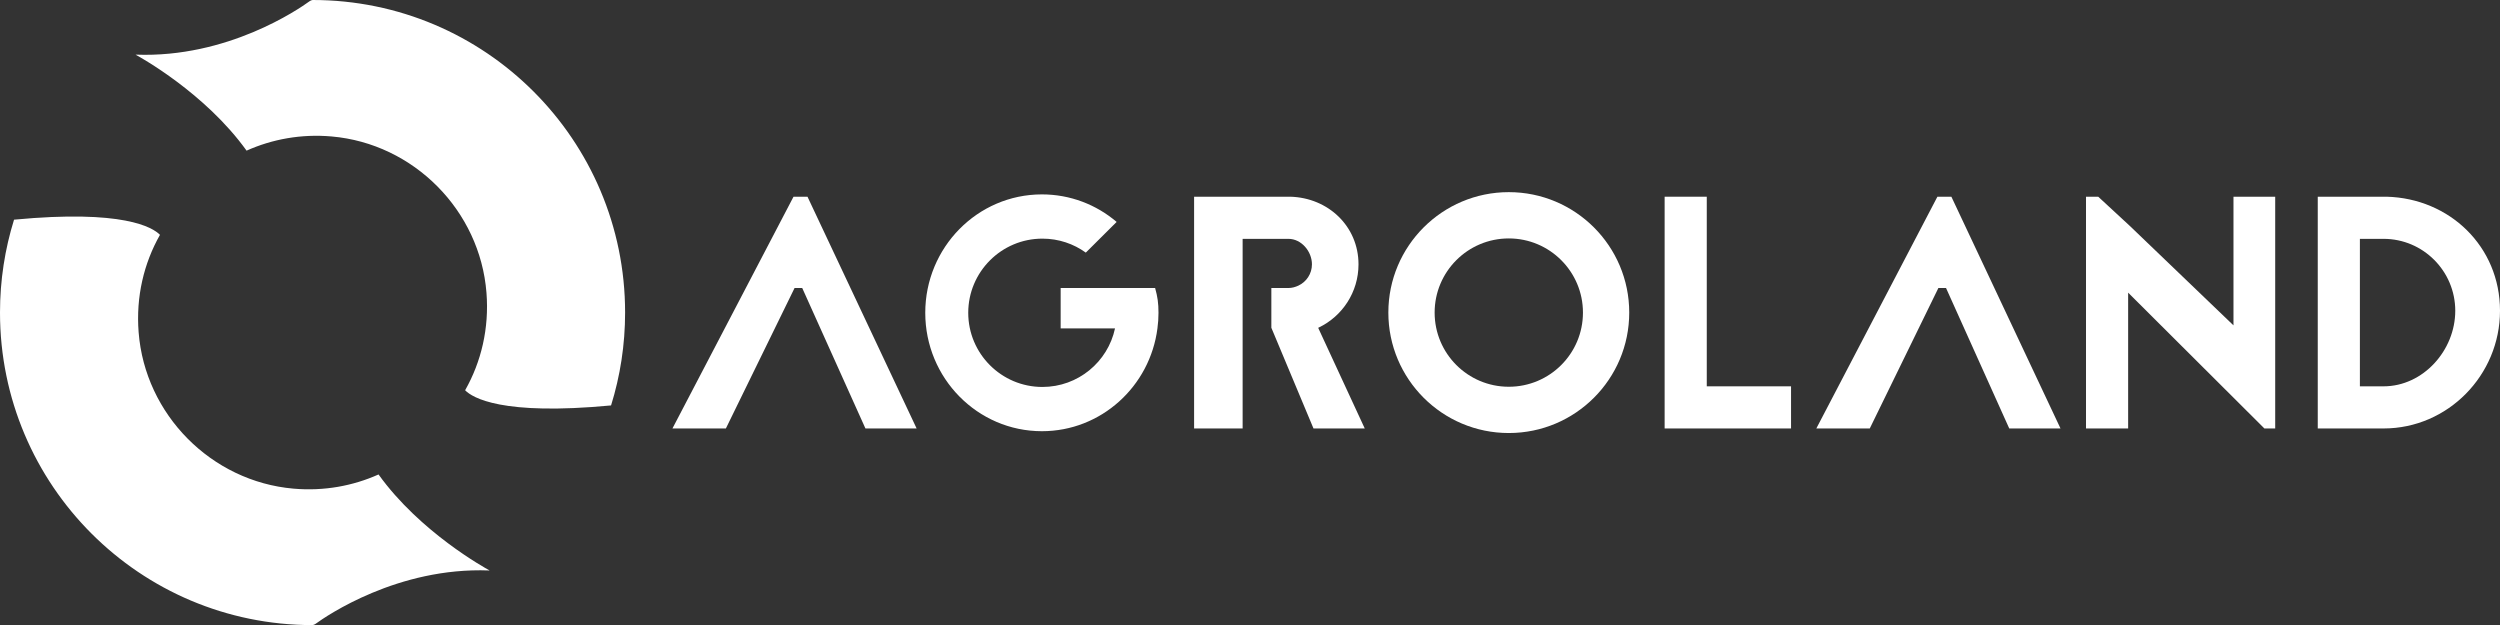
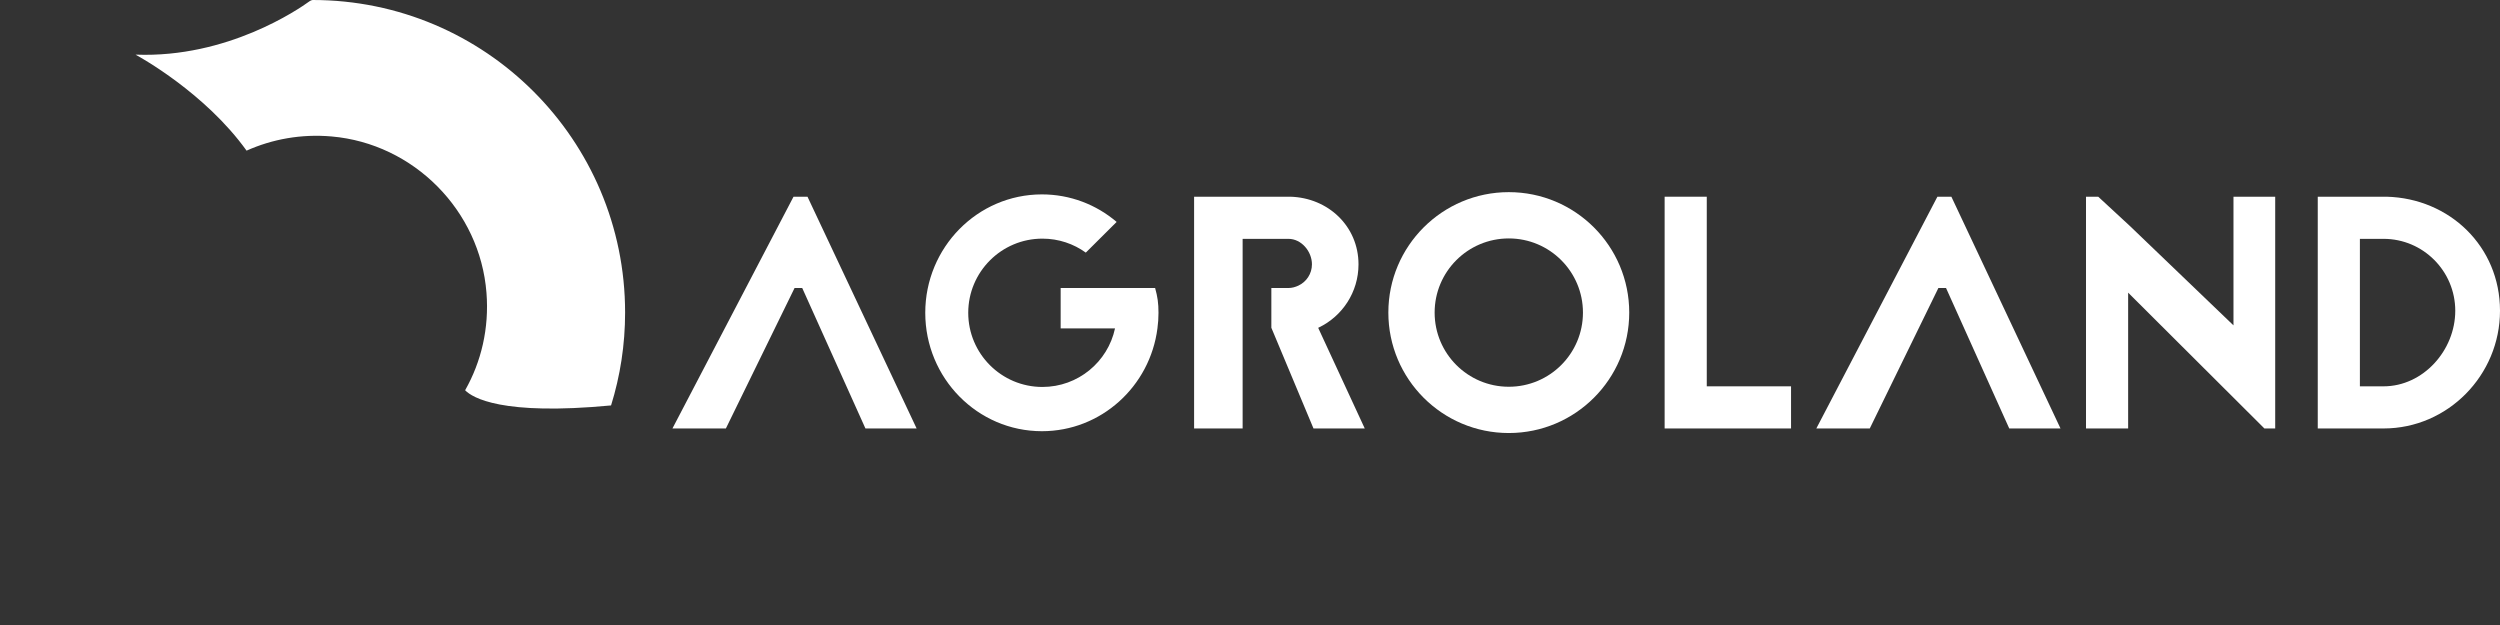
<svg xmlns="http://www.w3.org/2000/svg" id="Warstwa_1" version="1.1" viewBox="0 0 355.98 89.01">
  <rect x="0" y="0" width="355.98" height="89.01" fill="#333333" stroke="none" />
  <defs>
    <style>
      .st0 {
        fill: #fff;
      }
    </style>
  </defs>
  <path class="st0" d="M214.84,27.36c-9.47,0-17.15,7.68-17.15,17.15s7.68,17.15,17.15,17.15,17.15-7.68,17.15-17.15-7.68-17.15-17.15-17.15M214.84,55.07c-5.83,0-10.56-4.72-10.56-10.56s4.73-10.56,10.56-10.56,10.56,4.73,10.56,10.56-4.72,10.56-10.56,10.56" />
  <polygon class="st0" points="95.75 61.01 112.99 28.01 114.98 28.01 130.52 61.01 123.23 61.01 114.23 41.01 113.14 41.01 103.36 61.01 95.75 61.01" />
  <polygon class="st0" points="258.63 61.01 275.87 28.01 277.86 28.01 293.4 61.01 286.1 61.01 277.1 41.01 276.01 41.01 266.24 61.01 258.63 61.01" />
  <polygon class="st0" points="255.03 55.01 255.03 61.01 237.03 61.01 237.03 28.01 243.03 28.01 243.03 55.01 255.03 55.01" />
  <path class="st0" d="M164.96,44.54c0,.75-.05,1.49-.15,2.22-1.06,8.26-8.02,14.64-16.45,14.64-9.17,0-16.61-7.55-16.61-16.86s7.44-16.86,16.61-16.86c4.05,0,7.76,1.47,10.64,3.92l-4.39,4.37c-1.73-1.25-3.87-1.99-6.18-1.99-5.83,0-10.56,4.73-10.56,10.56s4.73,10.56,10.56,10.56c5.08,0,9.32-3.57,10.34-8.34h-7.74v-5.75h13.45c.35,1.26.48,2.14.48,3.53" />
  <path class="st0" d="M339.83,28.01c-.14,0-.29,0-.43,0h-9.37v33h9.37c9.16,0,16.58-7.6,16.58-16.76s-7.19-16.01-16.15-16.24M339.4,55.01h-3.37v-21h3.37c5.64,0,10.21,4.6,10.21,10.24s-4.57,10.76-10.21,10.76" />
  <path class="st0" d="M194.33,61.01h-7.3l-6-14.34v-5.66h2.44c.5,0,.98-.14,1.41-.34,1.14-.53,1.93-1.69,1.93-3.03,0-1.84-1.5-3.63-3.34-3.63h-6.53v27h-6.91V28.01h13.69c5.4.14,9.72,4.21,9.72,9.63,0,3.96-2.3,7.38-5.64,8.99-.03.02-.06.03-.1.05l.1.22,6.53,14.11Z" />
  <polygon class="st0" points="323.97 28.01 323.97 61.01 322.43 61.01 303.03 41.67 303.03 61.01 297.03 61.01 297.03 28.01 298.77 28.01 303.27 32.17 318.03 46.33 318.03 28.01 323.97 28.01" />
  <path class="st0" d="M89.01,44.5c0,4.61-.7,9.05-2,13.23-15.57,1.48-19.74-1.1-20.78-2.16,2.29-4.04,3.44-8.81,3.04-13.88-.91-11.71-10.35-21.24-22.05-22.26-4.34-.38-8.47.39-12.11,2.02-5.91-8.23-15.21-13.34-15.78-13.65-.02-.01-.03-.02-.03-.02h.07c13,.49,23.13-6.45,24.72-7.61.13-.09.27-.15.42-.17,24.58,0,44.5,19.92,44.5,44.5Z" />
-   <path class="st0" d="M0,44.51c0-4.61.7-9.05,2-13.23,15.57-1.48,19.74,1.1,20.78,2.16-2.29,4.04-3.44,8.81-3.04,13.88.91,11.71,10.35,21.24,22.05,22.26,4.34.38,8.47-.39,12.11-2.02,5.91,8.23,15.21,13.34,15.78,13.65.02.01.03.02.03.02h-.07c-13-.49-23.13,6.45-24.72,7.61-.13.09-.27.15-.42.17C19.92,89.01,0,69.09,0,44.51Z" />
</svg>